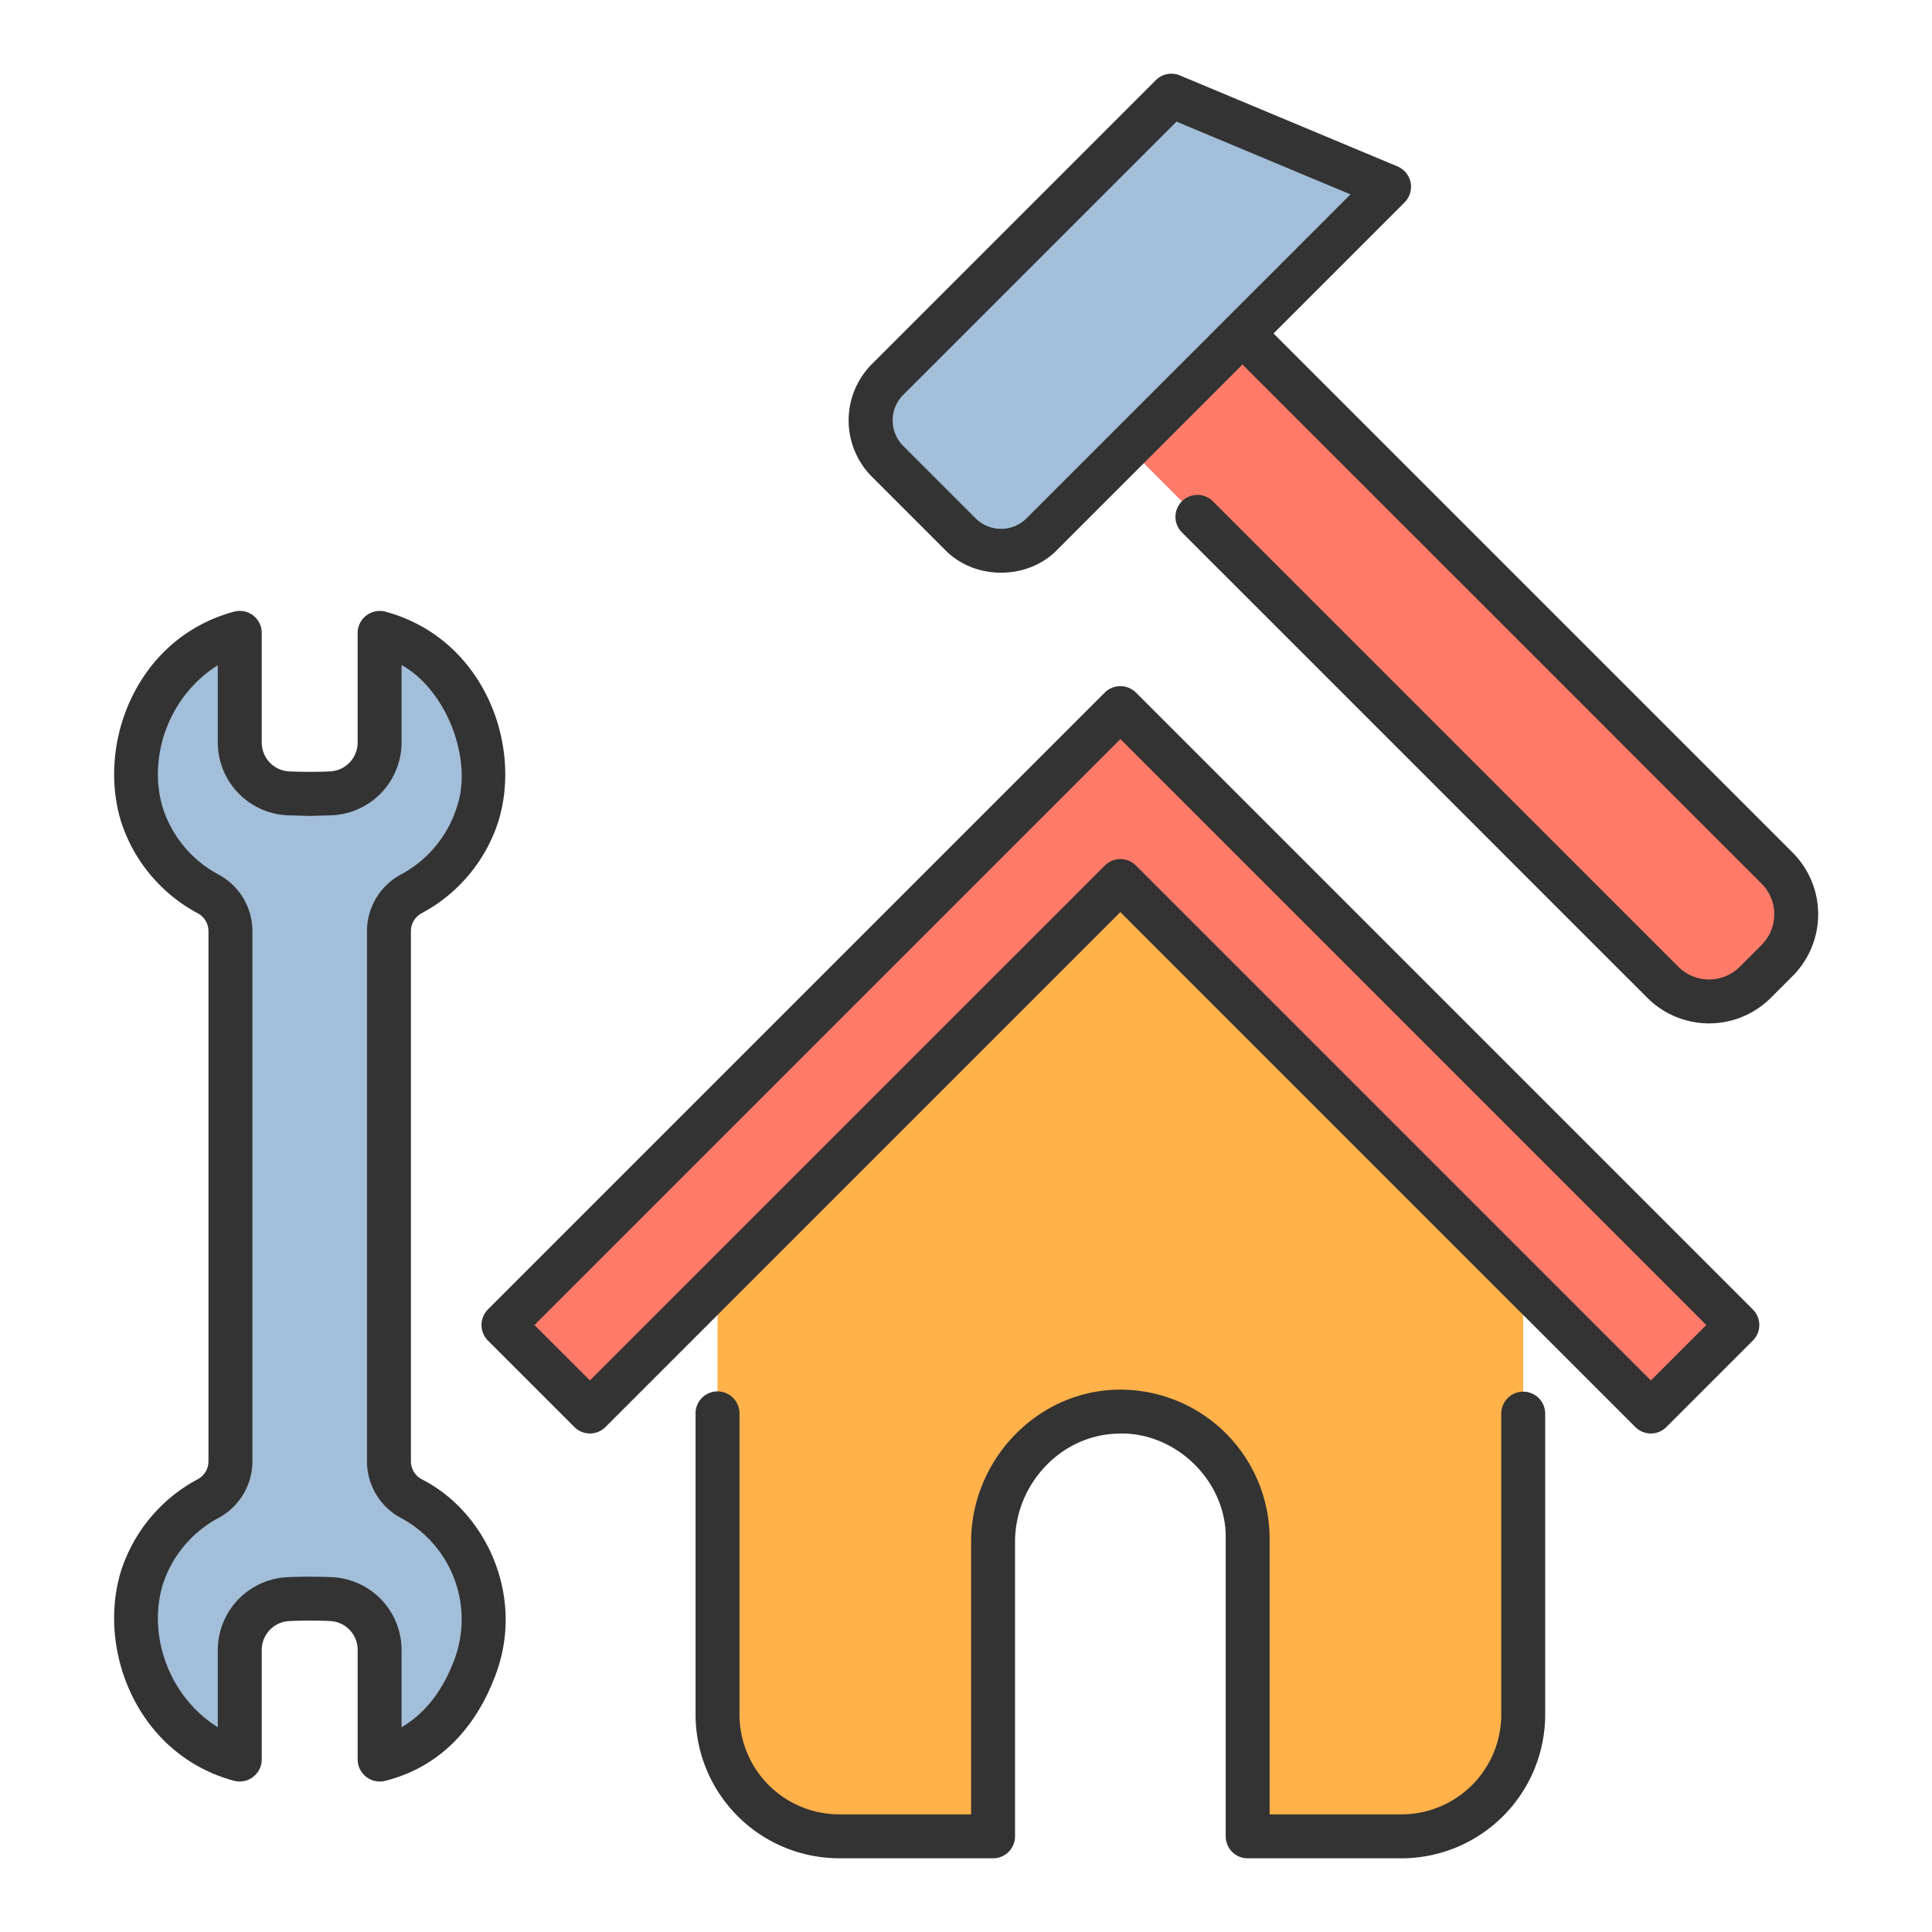
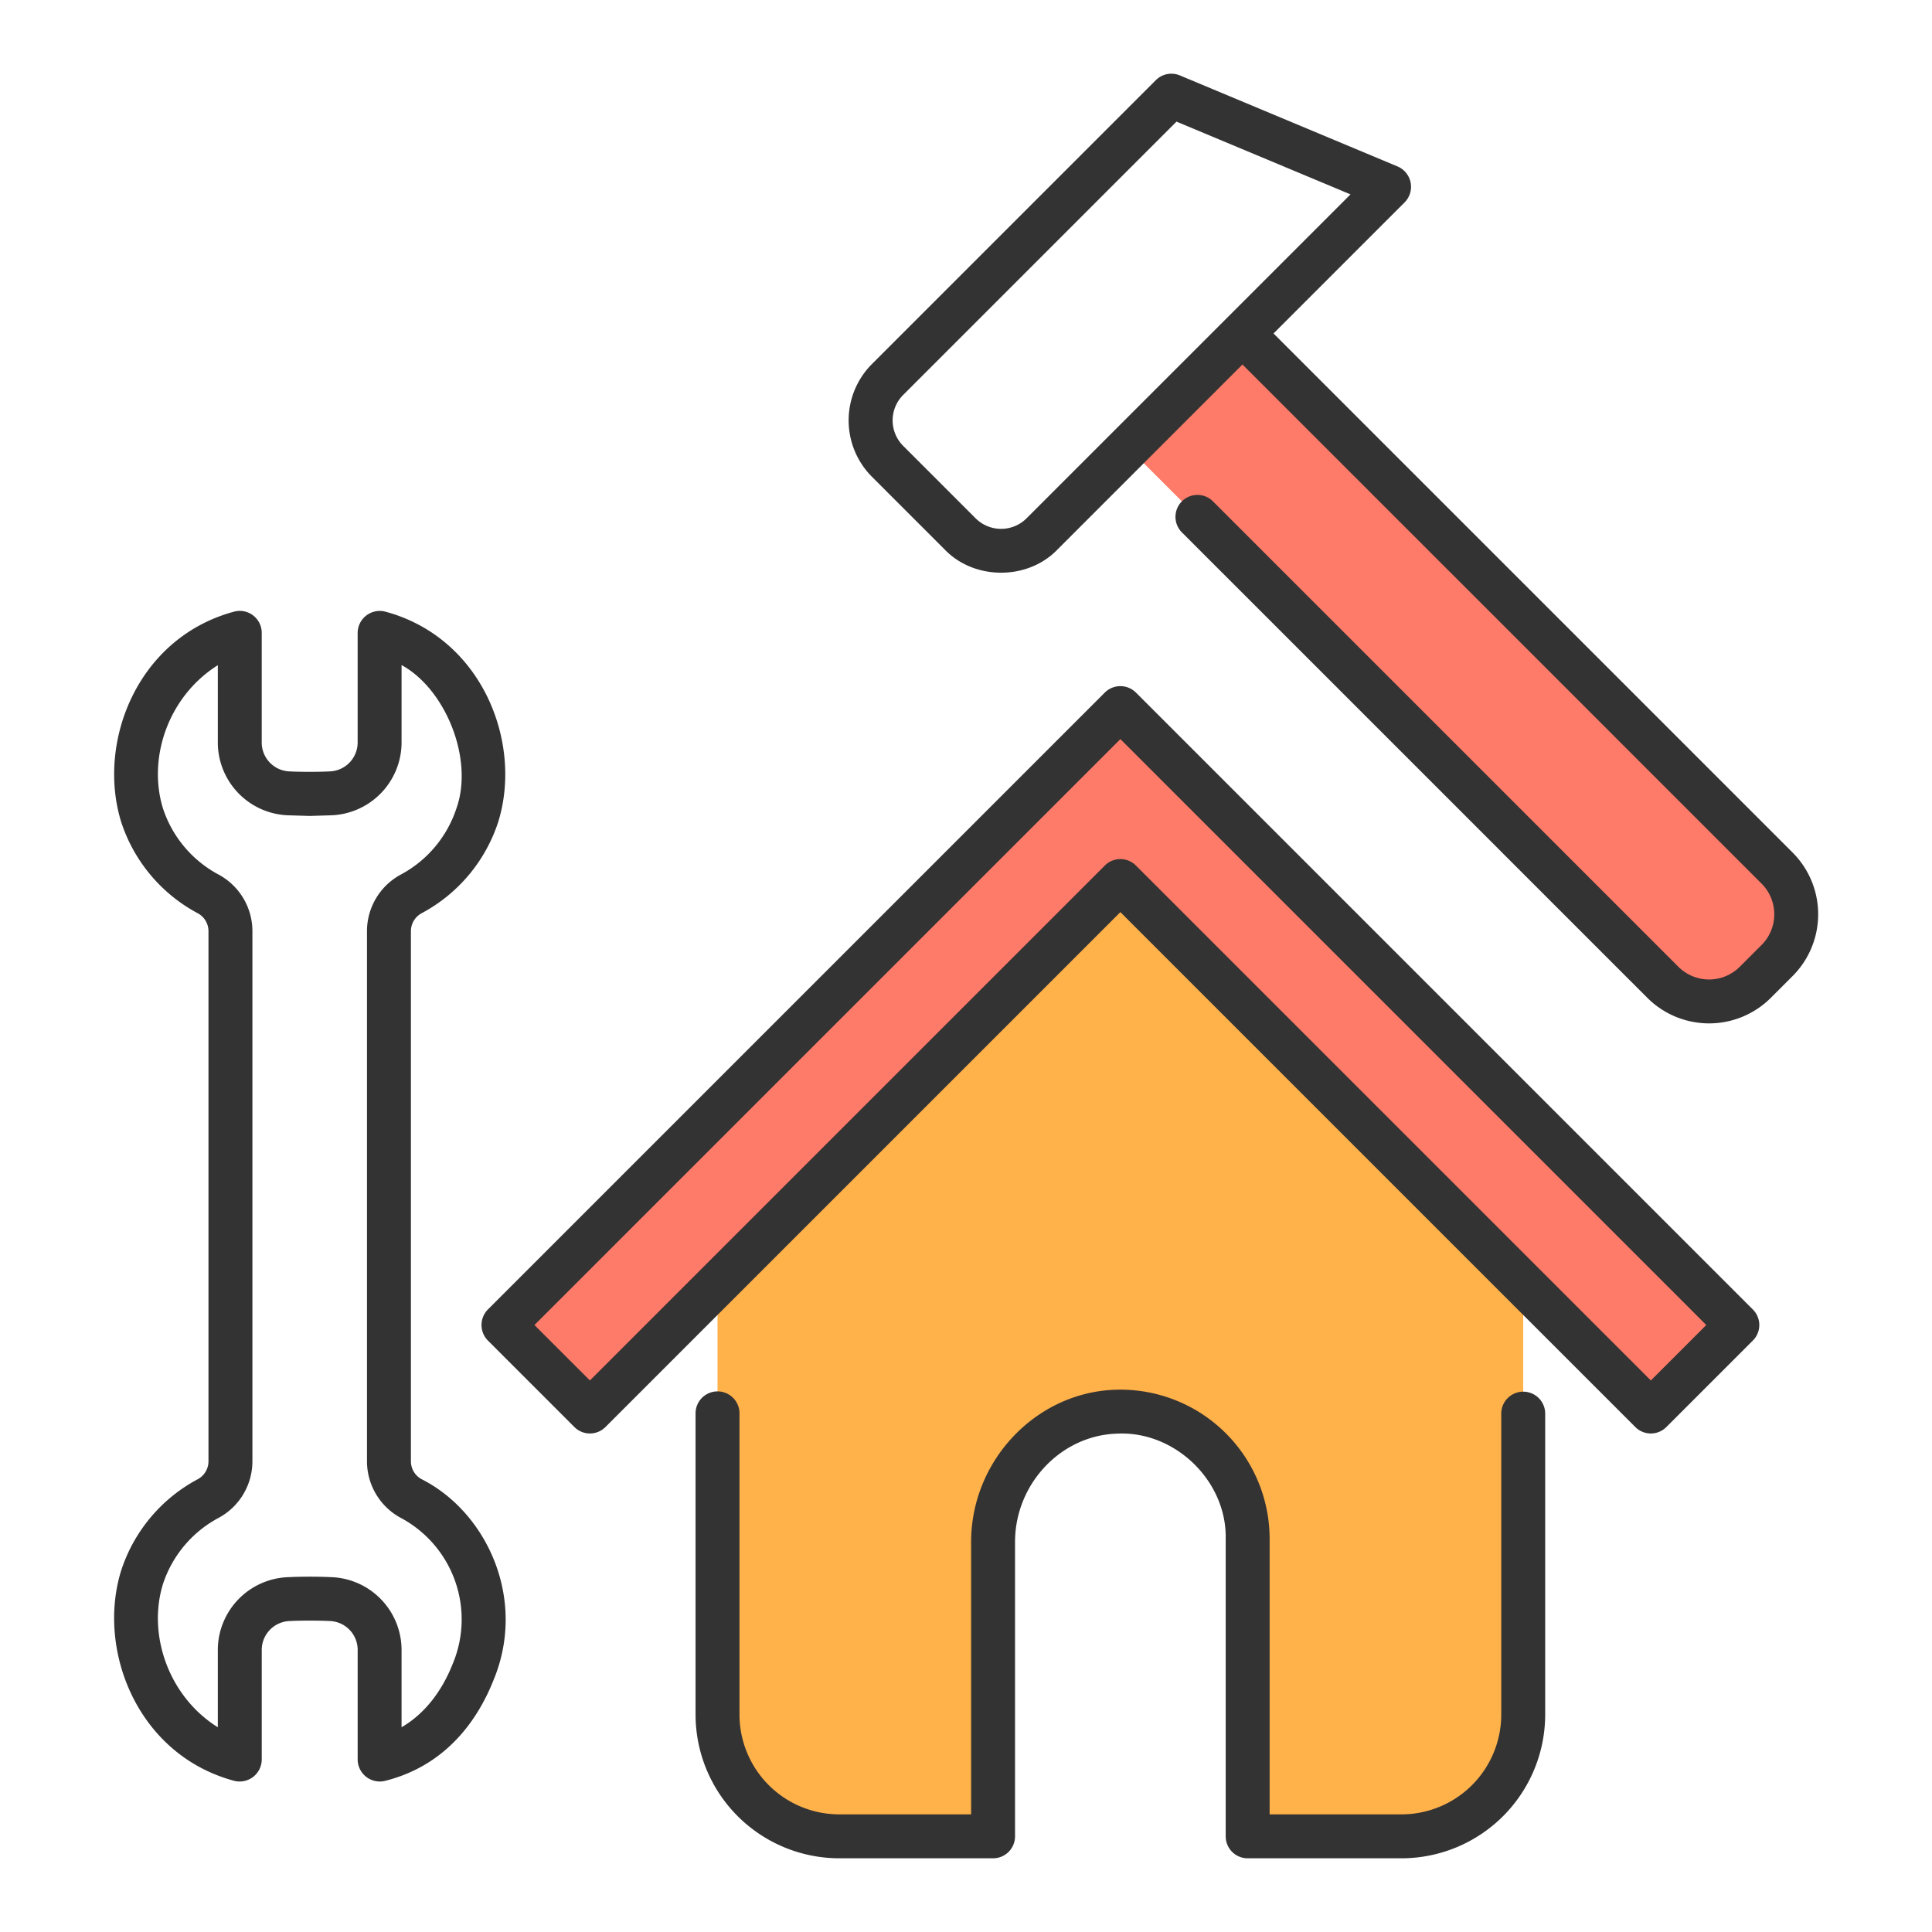
<svg xmlns="http://www.w3.org/2000/svg" id="icon" viewBox="0 0 512 512">
-   <path d="M108.95,397.115a11.2,11.2,0,0,1-5.875-9.8c.013-34.647-.009-106.4,0-140.612a11.2,11.2,0,0,1,5.875-9.8A36.639,36.639,0,0,0,126.5,216c5.636-18.252-3.941-42.4-25.9-48.283v29.1a13.44,13.44,0,0,1-13.221,13.439l-5.308.158-5.307-.158a13.439,13.439,0,0,1-13.221-13.439v-29.1c-21.92,5.806-31.561,30.111-25.9,48.282a36.643,36.643,0,0,0,17.554,20.912,11.2,11.2,0,0,1,5.875,9.8V387.318a11.2,11.2,0,0,1-5.875,9.8A36.641,36.641,0,0,0,37.64,418.027c-5.667,18.191,4.008,42.478,25.9,48.282v-29.1a13.44,13.44,0,0,1,13.221-13.439l5.307-.158,5.308.158A13.441,13.441,0,0,1,100.6,437.212v29.1c21.946-5.844,31.548-30.078,25.9-48.282A36.646,36.646,0,0,0,108.95,397.115Z" style="fill:#a3bed8" />
  <path d="M296.91,217.722l-106.759,105.9V454.392a32.255,32.255,0,0,0,32.254,32.254h40.772V408.635c0-18.292,14.223-33.87,32.5-34.52a33.734,33.734,0,0,1,34.963,33.711v78.82h40.772a32.255,32.255,0,0,0,32.254-32.254V323.625Z" style="fill:#ffb14a" />
  <polygon points="296.91 187.642 133.408 351.145 156.33 374.066 296.91 233.487 437.49 374.066 460.412 351.145 296.91 187.642" style="fill:#ff7b69" />
  <path d="M470.953,254.54l-5.786,5.787a17.314,17.314,0,0,1-24.483,0l-143.6-143.6,30.269-30.269,143.6,143.6A17.311,17.311,0,0,1,470.953,254.54Z" style="fill:#ff7b69" />
-   <path d="M310.426,25.354l-75.221,75.221a15.322,15.322,0,0,0,0,21.669l19.26,19.26a15.322,15.322,0,0,0,21.669,0l92.013-92.013Z" style="fill:#a3bed8" />
  <path d="M102.012,471.956c16.654-4.164,24.822-16.776,28.74-26.622,8.976-21.466-1.681-44.55-19-53.32a5.4,5.4,0,0,1-2.856-4.7V246.705a5.4,5.4,0,0,1,2.857-4.7,42.2,42.2,0,0,0,20.292-24.23c6.509-20.98-4.264-48.832-30.033-55.711a5.862,5.862,0,0,0-7.232,5.648v29.1a7.675,7.675,0,0,1-7.574,7.622c-2.581.146-7.764.142-10.346,0a7.657,7.657,0,0,1-7.5-7.62v-29.1a5.821,5.821,0,0,0-7.232-5.647C36.3,168.981,25.618,196.785,32.1,217.779A42.212,42.212,0,0,0,52.39,242.011a5.394,5.394,0,0,1,2.857,4.694V387.318a5.4,5.4,0,0,1-2.856,4.7A42.187,42.187,0,0,0,32.1,416.244c-6.511,20.978,4.264,48.836,30.032,55.712a5.862,5.862,0,0,0,7.232-5.647v-29.1a7.673,7.673,0,0,1,7.574-7.622c2.582-.146,7.765-.143,10.347,0a7.655,7.655,0,0,1,7.5,7.62v29.1A5.864,5.864,0,0,0,102.012,471.956Zm-14.461-54c-2.808-.153-8.076-.157-10.881,0a19.346,19.346,0,0,0-18.947,19.258v20.526c-13.076-8.175-18.669-24.565-14.543-37.93A30.738,30.738,0,0,1,58,402.217a17.043,17.043,0,0,0,8.891-14.9V246.705A17.037,17.037,0,0,0,58,231.809,30.759,30.759,0,0,1,43.18,214.215c-4.113-13.427,1.439-29.69,14.543-37.93v20.528A19.333,19.333,0,0,0,76.592,216.07l5.307.157q.172,0,.345,0l5.231-.156a19.349,19.349,0,0,0,18.945-19.258V176.254c11.646,6.344,19.19,24.911,14.543,37.961a30.753,30.753,0,0,1-14.817,17.593,17.04,17.04,0,0,0-8.891,14.9V387.318a17.043,17.043,0,0,0,8.891,14.9h0a30.485,30.485,0,0,1,13.79,38.812c-2.248,5.651-6.316,12.51-13.517,16.709V437.212A19.33,19.33,0,0,0,87.551,417.955Z" style="fill:#333" />
  <path d="M190.15,368.732a5.82,5.82,0,0,0-5.82,5.82v79.839a38.118,38.118,0,0,0,38.075,38.075h40.771a5.821,5.821,0,0,0,5.821-5.82V408.635c0-15.3,12.062-28.176,26.89-28.7,15.382-.869,29.269,12.494,28.936,27.895v78.819a5.821,5.821,0,0,0,5.821,5.82h40.771a38.118,38.118,0,0,0,38.075-38.075V374.552a5.821,5.821,0,0,0-11.641,0v79.839a26.464,26.464,0,0,1-26.434,26.435H336.464v-73A39.552,39.552,0,0,0,295.473,368.3c-21.018.746-38.117,18.84-38.117,40.335v72.191H222.405a26.464,26.464,0,0,1-26.434-26.435V374.552A5.821,5.821,0,0,0,190.15,368.732Z" style="fill:#333" />
  <path d="M301.025,183.527a5.853,5.853,0,0,0-8.23,0l-163.5,163.5a5.857,5.857,0,0,0,0,8.231l22.922,22.921a5.818,5.818,0,0,0,8.232,0L296.91,241.718,433.375,378.181a5.817,5.817,0,0,0,8.23,0l22.921-22.921a5.818,5.818,0,0,0,0-8.231ZM437.49,365.834,301.025,229.371a5.819,5.819,0,0,0-8.23,0L156.33,365.834l-14.691-14.689L296.91,195.873,452.18,351.145Z" style="fill:#333" />
  <path d="M337.5,88.371l34.764-34.764a5.861,5.861,0,0,0-1.87-9.485L312.671,19.984a5.82,5.82,0,0,0-6.36,1.255L231.089,96.46a21.142,21.142,0,0,0,0,29.9l19.26,19.261c7.872,8.2,22.031,8.2,29.9,0L329.267,96.6,466.838,234.173a11.5,11.5,0,0,1,0,16.252l-5.786,5.787a11.511,11.511,0,0,1-16.253,0L321.477,132.889a5.82,5.82,0,1,0-8.23,8.231L436.569,264.442a23.156,23.156,0,0,0,32.713,0l5.786-5.786a23.155,23.155,0,0,0,0-32.714ZM272.019,137.39a9.549,9.549,0,0,1-13.438,0l-19.26-19.261a9.546,9.546,0,0,1,0-13.438l72.461-72.46L357.9,51.512Z" style="fill:#333" />
</svg>